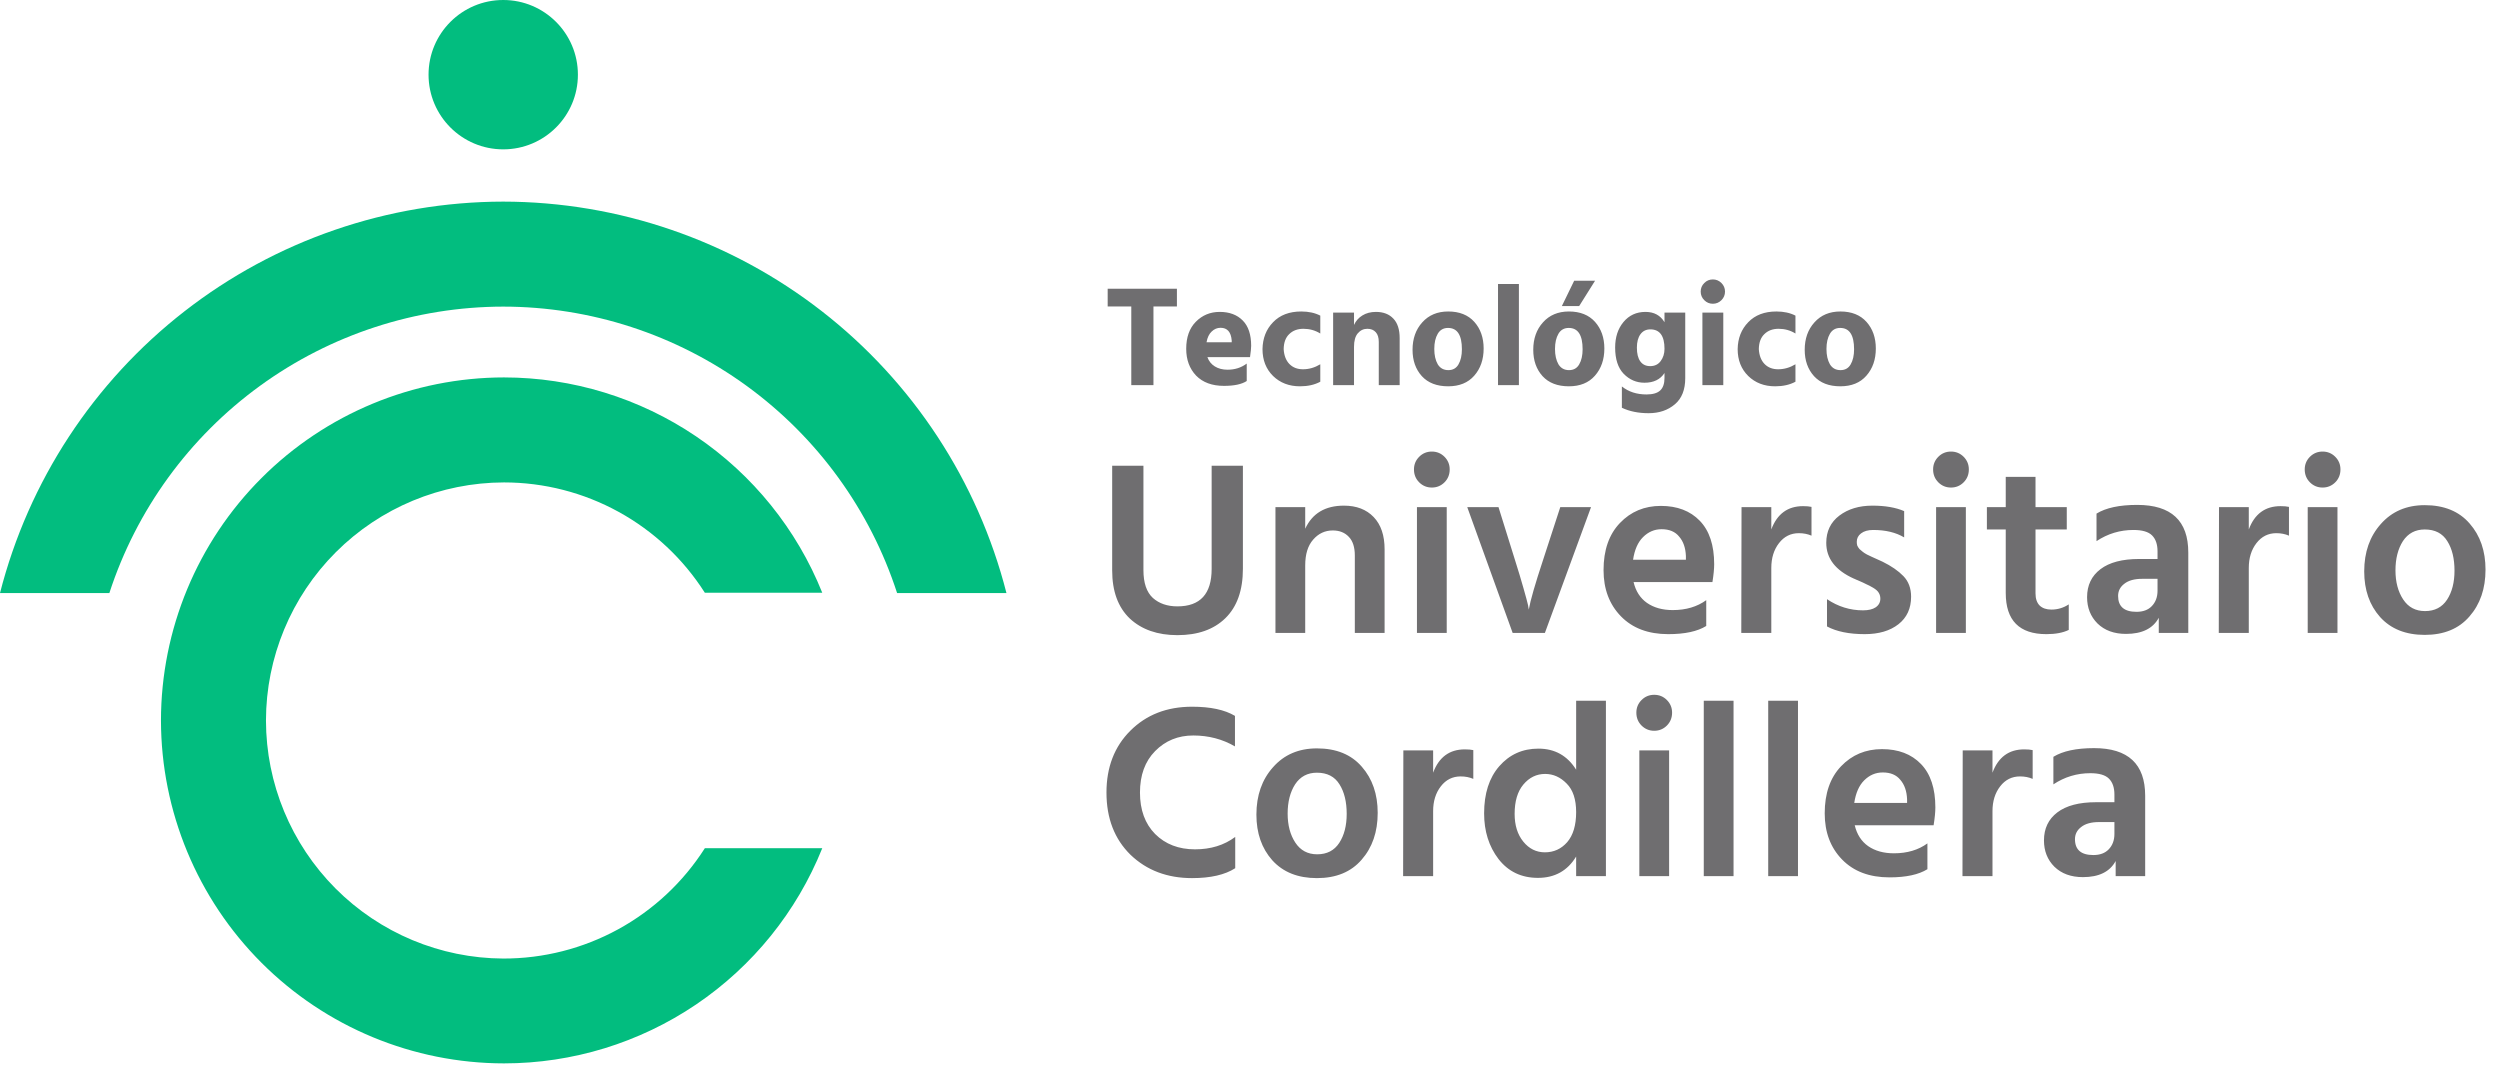
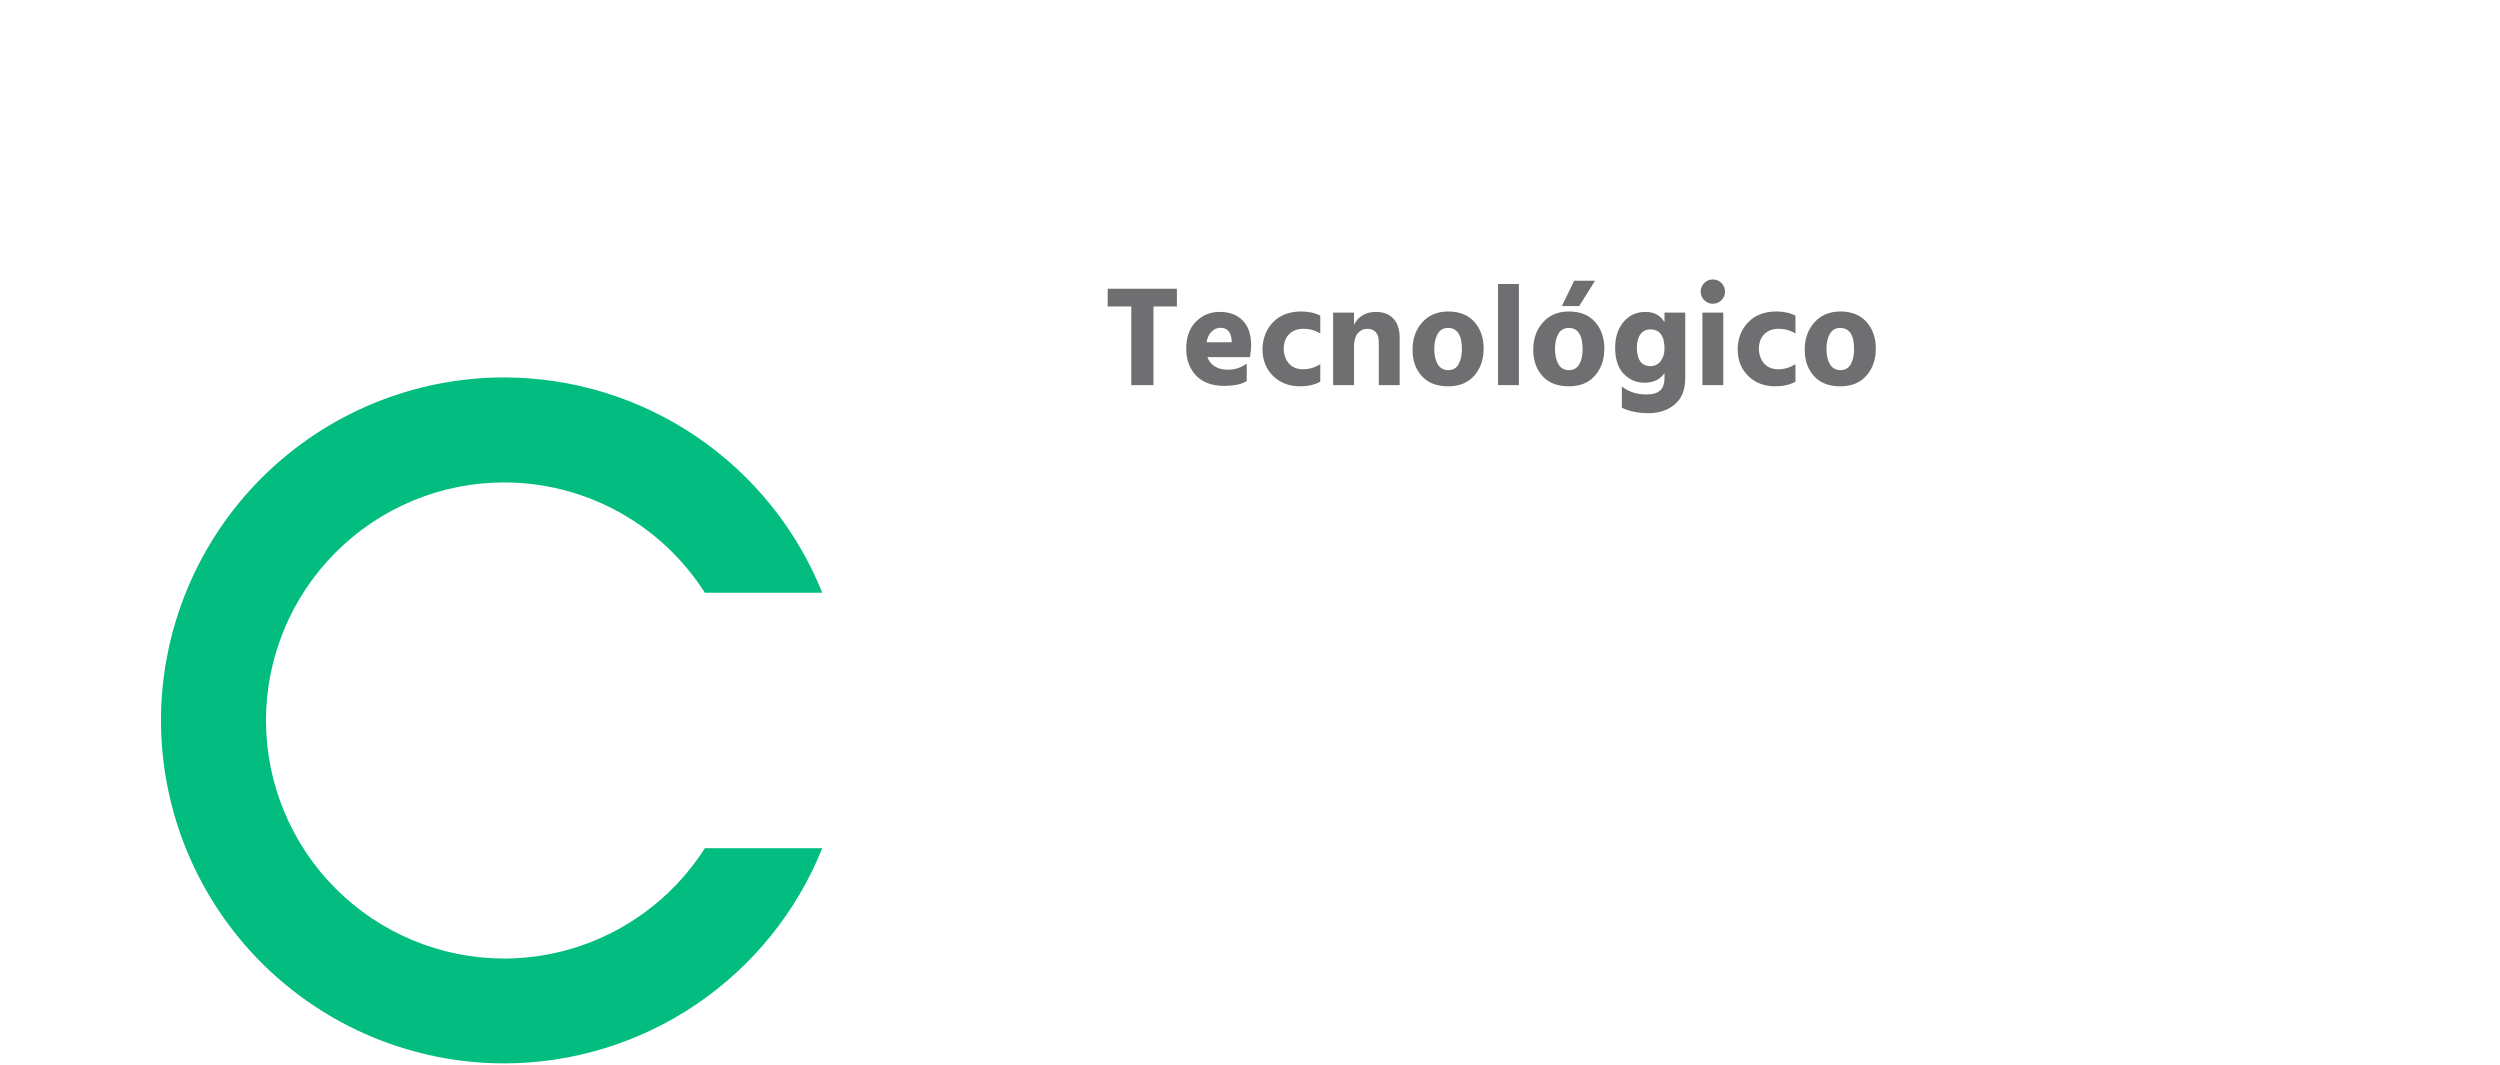
<svg xmlns="http://www.w3.org/2000/svg" width="155" height="66" viewBox="0 0 155 66" fill="none">
-   <path d="M77.06 35.257C77.06 36.6 76.696 37.625 75.968 38.333C75.251 39.03 74.261 39.379 73 39.379C71.77 39.379 70.785 39.035 70.047 38.348C69.319 37.651 68.955 36.656 68.955 35.364V28.874H70.893V35.349C70.893 36.139 71.088 36.713 71.477 37.072C71.867 37.42 72.374 37.595 73 37.595C74.415 37.595 75.122 36.82 75.122 35.272V28.874H77.06V35.257ZM85.845 39.24H83.999V34.442C83.999 33.929 83.876 33.544 83.63 33.288C83.384 33.022 83.051 32.888 82.631 32.888C82.149 32.888 81.744 33.078 81.416 33.457C81.088 33.827 80.923 34.36 80.923 35.057V39.24H79.078V31.443H80.923V32.781C81.364 31.827 82.164 31.35 83.323 31.35C84.102 31.35 84.717 31.586 85.168 32.058C85.62 32.529 85.845 33.196 85.845 34.057V39.24ZM89.697 39.24H87.851V31.443H89.697V39.24ZM89.881 29.105C89.881 29.423 89.773 29.689 89.558 29.905C89.343 30.12 89.081 30.228 88.774 30.228C88.466 30.228 88.205 30.12 87.99 29.905C87.774 29.689 87.666 29.423 87.666 29.105C87.666 28.797 87.774 28.536 87.99 28.32C88.205 28.105 88.466 27.997 88.774 27.997C89.081 27.997 89.343 28.105 89.558 28.32C89.773 28.536 89.881 28.797 89.881 29.105ZM95.784 39.24H93.784L90.97 31.443H92.907L93.938 34.749C94.143 35.395 94.317 35.974 94.461 36.487C94.604 36.99 94.697 37.333 94.738 37.518L94.784 37.794C94.886 37.22 95.179 36.205 95.66 34.749L96.737 31.443H98.644L95.784 39.24ZM105.787 38.81C105.243 39.148 104.459 39.317 103.434 39.317C102.193 39.317 101.214 38.948 100.496 38.21C99.778 37.471 99.42 36.518 99.42 35.349C99.42 34.108 99.758 33.134 100.435 32.427C101.111 31.719 101.957 31.366 102.972 31.366C103.987 31.366 104.792 31.673 105.387 32.288C105.982 32.904 106.279 33.801 106.279 34.98C106.279 35.267 106.243 35.636 106.171 36.087H101.281C101.414 36.651 101.691 37.082 102.111 37.379C102.542 37.677 103.075 37.825 103.711 37.825C104.531 37.825 105.223 37.62 105.787 37.21V38.81ZM103.018 32.811C102.578 32.811 102.193 32.975 101.865 33.304C101.547 33.621 101.342 34.088 101.25 34.703H104.526V34.472C104.505 33.97 104.367 33.57 104.11 33.273C103.864 32.965 103.5 32.811 103.018 32.811ZM109.821 39.24H107.96L107.975 31.443H109.821V32.827C110.18 31.863 110.836 31.381 111.79 31.381C112.005 31.381 112.179 31.396 112.313 31.427V33.211C112.077 33.109 111.815 33.057 111.528 33.057C111.026 33.057 110.616 33.263 110.298 33.673C109.98 34.083 109.821 34.596 109.821 35.211V39.24ZM118.488 36.995C118.488 37.723 118.227 38.292 117.704 38.702C117.181 39.112 116.484 39.317 115.612 39.317C114.648 39.317 113.869 39.158 113.274 38.84V37.149C113.961 37.61 114.705 37.841 115.505 37.841C115.843 37.841 116.104 37.779 116.289 37.656C116.484 37.523 116.581 37.343 116.581 37.118C116.581 36.984 116.55 36.867 116.489 36.764C116.427 36.651 116.309 36.544 116.135 36.441C115.961 36.339 115.822 36.267 115.72 36.226C115.628 36.175 115.438 36.087 115.151 35.964C115.12 35.954 115.094 35.944 115.074 35.934C115.064 35.923 115.043 35.913 115.012 35.903C114.982 35.892 114.956 35.882 114.935 35.872C113.797 35.359 113.228 34.621 113.228 33.657C113.228 32.94 113.5 32.376 114.043 31.965C114.587 31.555 115.269 31.35 116.089 31.35C116.878 31.35 117.535 31.463 118.058 31.689V33.319C117.545 33.011 116.904 32.858 116.135 32.858C115.817 32.858 115.566 32.929 115.381 33.073C115.207 33.206 115.12 33.38 115.12 33.596C115.12 33.678 115.13 33.755 115.151 33.827C115.182 33.898 115.228 33.97 115.289 34.042C115.361 34.103 115.428 34.16 115.489 34.211C115.551 34.262 115.638 34.319 115.751 34.38C115.863 34.431 115.961 34.478 116.043 34.519C116.125 34.56 116.238 34.611 116.381 34.672C116.525 34.734 116.638 34.785 116.72 34.826C117.263 35.093 117.694 35.39 118.011 35.718C118.329 36.046 118.488 36.472 118.488 36.995ZM121.883 39.24H120.038V31.443H121.883V39.24ZM122.068 29.105C122.068 29.423 121.96 29.689 121.745 29.905C121.53 30.12 121.268 30.228 120.961 30.228C120.653 30.228 120.392 30.12 120.176 29.905C119.961 29.689 119.853 29.423 119.853 29.105C119.853 28.797 119.961 28.536 120.176 28.32C120.392 28.105 120.653 27.997 120.961 27.997C121.268 27.997 121.53 28.105 121.745 28.32C121.96 28.536 122.068 28.797 122.068 29.105ZM128.263 39.056C127.904 39.23 127.442 39.317 126.878 39.317C125.197 39.317 124.356 38.466 124.356 36.764V32.827H123.187V31.443H124.356V29.566H126.202V31.443H128.14V32.827H126.202V36.795C126.202 37.123 126.289 37.374 126.463 37.548C126.637 37.712 126.878 37.794 127.186 37.794C127.576 37.794 127.934 37.687 128.263 37.471V39.056ZM132.46 37.933C132.87 37.933 133.188 37.815 133.413 37.579C133.649 37.333 133.767 37.015 133.767 36.626V35.887H132.814C132.332 35.887 131.963 35.99 131.706 36.195C131.45 36.39 131.322 36.641 131.322 36.949C131.322 37.605 131.701 37.933 132.46 37.933ZM133.844 38.302C133.485 38.968 132.808 39.302 131.814 39.302C131.076 39.302 130.486 39.086 130.045 38.656C129.615 38.225 129.399 37.682 129.399 37.026C129.399 36.287 129.676 35.708 130.23 35.288C130.783 34.867 131.583 34.657 132.629 34.657H133.767V34.18C133.767 33.75 133.654 33.422 133.429 33.196C133.203 32.97 132.819 32.858 132.275 32.858C131.445 32.858 130.681 33.088 129.984 33.55V31.843C130.568 31.484 131.409 31.304 132.506 31.304C134.618 31.304 135.674 32.288 135.674 34.257V39.24H133.844V38.302ZM139.425 39.24H137.564L137.579 31.443H139.425V32.827C139.783 31.863 140.44 31.381 141.393 31.381C141.608 31.381 141.783 31.396 141.916 31.427V33.211C141.68 33.109 141.419 33.057 141.132 33.057C140.629 33.057 140.219 33.263 139.901 33.673C139.583 34.083 139.425 34.596 139.425 35.211V39.24ZM144.923 39.24H143.078V31.443H144.923V39.24ZM145.108 29.105C145.108 29.423 145 29.689 144.785 29.905C144.57 30.12 144.308 30.228 144.001 30.228C143.693 30.228 143.432 30.12 143.216 29.905C143.001 29.689 142.893 29.423 142.893 29.105C142.893 28.797 143.001 28.536 143.216 28.32C143.432 28.105 143.693 27.997 144.001 27.997C144.308 27.997 144.57 28.105 144.785 28.32C145 28.536 145.108 28.797 145.108 29.105ZM154.102 35.318C154.102 36.498 153.768 37.466 153.102 38.225C152.446 38.984 151.523 39.363 150.334 39.363C149.154 39.363 148.232 38.994 147.565 38.256C146.909 37.518 146.581 36.574 146.581 35.426C146.581 34.237 146.924 33.257 147.611 32.488C148.298 31.709 149.206 31.32 150.334 31.32C151.533 31.32 152.461 31.699 153.117 32.458C153.774 33.206 154.102 34.16 154.102 35.318ZM148.519 35.364C148.519 36.082 148.678 36.682 148.996 37.164C149.313 37.646 149.765 37.887 150.349 37.887C150.954 37.887 151.41 37.651 151.718 37.179C152.025 36.708 152.179 36.108 152.179 35.38C152.179 34.631 152.031 34.021 151.733 33.55C151.436 33.068 150.969 32.827 150.334 32.827C149.749 32.827 149.298 33.068 148.98 33.55C148.673 34.032 148.519 34.636 148.519 35.364Z" fill="#6F6E70" />
-   <path d="M76.584 53.828C75.948 54.238 75.056 54.443 73.907 54.443C72.369 54.443 71.098 53.961 70.093 52.998C69.099 52.024 68.601 50.737 68.601 49.137C68.601 47.569 69.093 46.292 70.078 45.308C71.072 44.313 72.349 43.816 73.907 43.816C75.046 43.816 75.932 44.005 76.568 44.385V46.277C75.789 45.825 74.928 45.6 73.984 45.6C73.041 45.6 72.251 45.923 71.616 46.569C70.99 47.205 70.678 48.061 70.678 49.137C70.678 50.214 70.99 51.07 71.616 51.706C72.251 52.341 73.077 52.659 74.092 52.659C75.066 52.659 75.897 52.403 76.584 51.89V53.828ZM85.417 50.398C85.417 51.578 85.084 52.547 84.418 53.305C83.761 54.064 82.839 54.443 81.649 54.443C80.47 54.443 79.547 54.074 78.881 53.336C78.225 52.598 77.897 51.654 77.897 50.506C77.897 49.317 78.24 48.337 78.927 47.569C79.614 46.789 80.521 46.4 81.649 46.4C82.849 46.4 83.777 46.779 84.433 47.538C85.089 48.286 85.417 49.24 85.417 50.398ZM79.834 50.445C79.834 51.162 79.993 51.762 80.311 52.244C80.629 52.726 81.08 52.967 81.665 52.967C82.27 52.967 82.726 52.731 83.034 52.259C83.341 51.788 83.495 51.188 83.495 50.46C83.495 49.711 83.346 49.101 83.049 48.63C82.751 48.148 82.285 47.907 81.649 47.907C81.065 47.907 80.614 48.148 80.296 48.63C79.988 49.112 79.834 49.717 79.834 50.445ZM88.854 54.32H86.993L87.008 46.523H88.854V47.907C89.213 46.943 89.869 46.461 90.822 46.461C91.038 46.461 91.212 46.477 91.345 46.507V48.291C91.109 48.189 90.848 48.138 90.561 48.138C90.058 48.138 89.648 48.343 89.331 48.753C89.013 49.163 88.854 49.676 88.854 50.291V54.32ZM93.907 50.46C93.907 51.167 94.086 51.742 94.445 52.182C94.804 52.623 95.25 52.844 95.783 52.844C96.337 52.844 96.798 52.634 97.167 52.213C97.536 51.783 97.721 51.162 97.721 50.352C97.721 49.563 97.526 48.973 97.136 48.584C96.747 48.184 96.301 47.984 95.798 47.984C95.265 47.984 94.814 48.204 94.445 48.645C94.086 49.076 93.907 49.681 93.907 50.46ZM99.567 54.32H97.721V53.105C97.188 53.987 96.398 54.428 95.352 54.428C94.327 54.428 93.512 54.038 92.907 53.259C92.312 52.48 92.015 51.536 92.015 50.429C92.015 49.199 92.328 48.225 92.953 47.507C93.589 46.779 94.399 46.415 95.383 46.415C96.398 46.415 97.177 46.851 97.721 47.722V43.447H99.567V54.32ZM103.485 54.32H101.639V46.523H103.485V54.32ZM103.669 44.185C103.669 44.503 103.561 44.769 103.346 44.985C103.131 45.2 102.869 45.308 102.562 45.308C102.254 45.308 101.993 45.2 101.777 44.985C101.562 44.769 101.454 44.503 101.454 44.185C101.454 43.877 101.562 43.616 101.777 43.401C101.993 43.185 102.254 43.078 102.562 43.078C102.869 43.078 103.131 43.185 103.346 43.401C103.561 43.616 103.669 43.877 103.669 44.185ZM107.48 54.32H105.634V43.447H107.48V54.32ZM111.475 54.32H109.629V43.447H111.475V54.32ZM119.5 53.89C118.956 54.228 118.172 54.397 117.147 54.397C115.906 54.397 114.927 54.028 114.209 53.29C113.491 52.552 113.132 51.598 113.132 50.429C113.132 49.188 113.471 48.215 114.147 47.507C114.824 46.8 115.67 46.446 116.685 46.446C117.7 46.446 118.505 46.753 119.1 47.369C119.695 47.984 119.992 48.881 119.992 50.06C119.992 50.347 119.956 50.716 119.884 51.167H114.993C115.127 51.731 115.404 52.162 115.824 52.459C116.255 52.757 116.788 52.905 117.423 52.905C118.244 52.905 118.936 52.7 119.5 52.29V53.89ZM116.731 47.892C116.29 47.892 115.906 48.056 115.578 48.384C115.26 48.702 115.055 49.168 114.963 49.783H118.239V49.553C118.218 49.05 118.08 48.65 117.823 48.353C117.577 48.045 117.213 47.892 116.731 47.892ZM123.534 54.32H121.673L121.688 46.523H123.534V47.907C123.893 46.943 124.549 46.461 125.502 46.461C125.718 46.461 125.892 46.477 126.025 46.507V48.291C125.79 48.189 125.528 48.138 125.241 48.138C124.739 48.138 124.328 48.343 124.011 48.753C123.693 49.163 123.534 49.676 123.534 50.291V54.32ZM129.786 53.013C130.197 53.013 130.514 52.895 130.74 52.659C130.976 52.413 131.094 52.095 131.094 51.706V50.968H130.14C129.658 50.968 129.289 51.07 129.033 51.275C128.776 51.47 128.648 51.721 128.648 52.029C128.648 52.685 129.028 53.013 129.786 53.013ZM131.171 53.382C130.812 54.049 130.135 54.382 129.14 54.382C128.402 54.382 127.813 54.166 127.372 53.736C126.941 53.305 126.726 52.762 126.726 52.106C126.726 51.367 127.003 50.788 127.556 50.368C128.11 49.947 128.91 49.737 129.956 49.737H131.094V49.26C131.094 48.83 130.981 48.502 130.755 48.276C130.53 48.05 130.145 47.938 129.602 47.938C128.771 47.938 128.007 48.168 127.31 48.63V46.922C127.895 46.564 128.735 46.384 129.833 46.384C131.945 46.384 133.001 47.369 133.001 49.337V54.32H131.171V53.382Z" fill="#6F6E70" />
  <path d="M72.969 19.001H71.514V23.88H70.14V19.001H68.676V17.901H72.969V19.001ZM77.297 23.623C76.99 23.824 76.52 23.924 75.887 23.924C75.148 23.924 74.571 23.711 74.157 23.286C73.749 22.854 73.545 22.301 73.545 21.627C73.545 20.911 73.743 20.353 74.14 19.951C74.542 19.543 75.035 19.338 75.621 19.338C76.224 19.338 76.7 19.516 77.049 19.871C77.398 20.22 77.572 20.743 77.572 21.441C77.572 21.577 77.549 21.81 77.501 22.141H74.858C74.947 22.39 75.1 22.582 75.319 22.718C75.538 22.854 75.801 22.922 76.109 22.922C76.564 22.922 76.96 22.795 77.297 22.541V23.623ZM75.674 20.323C75.467 20.323 75.284 20.4 75.124 20.554C74.965 20.701 74.858 20.923 74.805 21.219H76.366V21.112C76.325 20.586 76.094 20.323 75.674 20.323ZM81.858 23.667C81.509 23.856 81.09 23.951 80.599 23.951C79.925 23.951 79.369 23.738 78.931 23.312C78.494 22.881 78.275 22.325 78.275 21.645C78.287 20.971 78.505 20.415 78.931 19.977C79.357 19.534 79.939 19.312 80.679 19.312C81.134 19.312 81.527 19.398 81.858 19.569V20.678C81.545 20.483 81.196 20.385 80.812 20.385C80.451 20.385 80.158 20.494 79.933 20.713C79.709 20.926 79.594 21.237 79.588 21.645C79.611 22.041 79.73 22.348 79.942 22.567C80.155 22.786 80.436 22.895 80.785 22.895C81.157 22.895 81.515 22.792 81.858 22.585V23.667ZM86.779 23.88H85.484V21.201C85.484 20.935 85.422 20.734 85.298 20.598C85.173 20.456 84.999 20.385 84.774 20.385C84.538 20.385 84.34 20.48 84.18 20.669C84.026 20.852 83.949 21.13 83.949 21.503V23.88H82.654V19.383H83.949V20.146C84.062 19.897 84.233 19.702 84.464 19.56C84.7 19.412 84.981 19.338 85.306 19.338C85.768 19.338 86.128 19.477 86.389 19.755C86.649 20.027 86.779 20.43 86.779 20.962V23.88ZM91.986 21.609C91.986 22.289 91.791 22.851 91.401 23.294C91.016 23.732 90.478 23.951 89.787 23.951C89.083 23.951 88.539 23.741 88.154 23.321C87.77 22.895 87.578 22.351 87.578 21.689C87.578 20.997 87.779 20.43 88.181 19.986C88.583 19.537 89.118 19.312 89.787 19.312C90.484 19.312 91.025 19.528 91.41 19.959C91.794 20.391 91.986 20.941 91.986 21.609ZM89.139 20.696C88.997 20.938 88.926 21.251 88.926 21.636C88.926 22.02 88.997 22.337 89.139 22.585C89.287 22.827 89.506 22.948 89.795 22.948C90.079 22.948 90.289 22.83 90.425 22.594C90.567 22.351 90.638 22.038 90.638 21.654C90.638 20.772 90.351 20.332 89.778 20.332C89.494 20.332 89.281 20.453 89.139 20.696ZM94.172 23.88H92.877V17.609H94.172V23.88ZM99.47 21.609C99.47 22.289 99.275 22.851 98.885 23.294C98.501 23.732 97.962 23.951 97.271 23.951C96.567 23.951 96.023 23.741 95.638 23.321C95.254 22.895 95.062 22.351 95.062 21.689C95.062 20.997 95.263 20.43 95.665 19.986C96.067 19.537 96.602 19.312 97.271 19.312C97.968 19.312 98.509 19.528 98.894 19.959C99.278 20.391 99.47 20.941 99.47 21.609ZM96.623 20.696C96.481 20.938 96.41 21.251 96.41 21.636C96.41 22.02 96.481 22.337 96.623 22.585C96.771 22.827 96.99 22.948 97.279 22.948C97.563 22.948 97.773 22.83 97.909 22.594C98.051 22.351 98.122 22.038 98.122 21.654C98.122 20.772 97.835 20.332 97.262 20.332C96.978 20.332 96.765 20.453 96.623 20.696ZM97.909 18.975H96.836L97.599 17.405H98.894L97.909 18.975ZM104.485 23.445C104.485 24.167 104.269 24.708 103.838 25.069C103.406 25.435 102.865 25.618 102.215 25.618C101.582 25.618 101.029 25.506 100.556 25.281V23.96C100.97 24.291 101.478 24.456 102.082 24.456C102.472 24.456 102.756 24.374 102.933 24.208C103.11 24.043 103.199 23.782 103.199 23.427V23.126C102.939 23.528 102.525 23.729 101.957 23.729C101.461 23.729 101.032 23.546 100.671 23.179C100.316 22.812 100.139 22.268 100.139 21.547C100.139 20.908 100.31 20.382 100.653 19.968C101.002 19.548 101.458 19.338 102.019 19.338C102.552 19.338 102.945 19.551 103.199 19.977V19.383H104.485V23.445ZM101.487 21.556C101.487 21.928 101.558 22.212 101.7 22.407C101.842 22.603 102.046 22.7 102.312 22.7C102.59 22.7 102.806 22.597 102.96 22.39C103.119 22.177 103.199 21.923 103.199 21.627C103.199 20.823 102.906 20.421 102.321 20.421C102.061 20.421 101.857 20.521 101.709 20.722C101.561 20.923 101.487 21.201 101.487 21.556ZM106.844 23.88H105.549V19.383H106.844V23.88ZM106.729 17.547C106.877 17.695 106.951 17.872 106.951 18.079C106.951 18.286 106.877 18.463 106.729 18.611C106.581 18.759 106.404 18.833 106.197 18.833C105.99 18.833 105.812 18.759 105.665 18.611C105.517 18.463 105.443 18.286 105.443 18.079C105.443 17.872 105.517 17.695 105.665 17.547C105.812 17.399 105.99 17.325 106.197 17.325C106.404 17.325 106.581 17.399 106.729 17.547ZM111.318 23.667C110.969 23.856 110.549 23.951 110.059 23.951C109.384 23.951 108.829 23.738 108.391 23.312C107.953 22.881 107.735 22.325 107.735 21.645C107.746 20.971 107.965 20.415 108.391 19.977C108.817 19.534 109.399 19.312 110.138 19.312C110.594 19.312 110.987 19.398 111.318 19.569V20.678C111.005 20.483 110.656 20.385 110.271 20.385C109.911 20.385 109.618 20.494 109.393 20.713C109.169 20.926 109.053 21.237 109.047 21.645C109.071 22.041 109.189 22.348 109.402 22.567C109.615 22.786 109.896 22.895 110.245 22.895C110.617 22.895 110.975 22.792 111.318 22.585V23.667ZM116.301 21.609C116.301 22.289 116.106 22.851 115.715 23.294C115.331 23.732 114.793 23.951 114.101 23.951C113.397 23.951 112.853 23.741 112.469 23.321C112.085 22.895 111.892 22.351 111.892 21.689C111.892 20.997 112.093 20.43 112.496 19.986C112.898 19.537 113.433 19.312 114.101 19.312C114.799 19.312 115.34 19.528 115.724 19.959C116.109 20.391 116.301 20.941 116.301 21.609ZM113.454 20.696C113.312 20.938 113.241 21.251 113.241 21.636C113.241 22.02 113.312 22.337 113.454 22.585C113.601 22.827 113.82 22.948 114.11 22.948C114.394 22.948 114.604 22.83 114.74 22.594C114.882 22.351 114.953 22.038 114.953 21.654C114.953 20.772 114.666 20.332 114.092 20.332C113.808 20.332 113.595 20.453 113.454 20.696Z" fill="#6F6E70" />
-   <path d="M31.2 12.5C24.044 12.511 17.094 14.901 11.446 19.295C5.797 23.689 1.771 29.836 0 36.77H6.78C8.458 31.613 11.724 27.119 16.11 23.929C20.495 20.74 25.777 19.018 31.2 19.01C36.624 19.015 41.907 20.735 46.293 23.925C50.68 27.116 53.944 31.612 55.62 36.77H62.4C60.629 29.836 56.603 23.689 50.954 19.295C45.306 14.901 38.356 12.511 31.2 12.5Z" fill="#02BD7F" />
  <path d="M31.2 59.43C27.296 59.412 23.557 57.849 20.801 55.084C18.045 52.318 16.495 48.575 16.49 44.67C16.495 40.757 18.052 37.006 20.819 34.239C23.586 31.472 27.337 29.916 31.25 29.91C33.733 29.911 36.176 30.538 38.352 31.734C40.528 32.93 42.368 34.655 43.7 36.75H50.98C49.398 32.811 46.674 29.435 43.158 27.056C39.642 24.677 35.495 23.404 31.25 23.4C25.61 23.406 20.203 25.648 16.216 29.636C12.228 33.624 9.985 39.031 9.98 44.67C9.988 50.308 12.232 55.713 16.219 59.698C20.207 63.684 25.612 65.925 31.25 65.93C35.494 65.928 39.64 64.656 43.156 62.279C46.672 59.902 49.397 56.528 50.98 52.59H43.7C42.361 54.691 40.513 56.419 38.328 57.615C36.143 58.811 33.691 59.435 31.2 59.43Z" fill="#02BD7F" />
-   <path d="M31.2 9.26C33.757 9.26 35.83 7.187 35.83 4.63C35.83 2.073 33.757 0 31.2 0C28.643 0 26.57 2.073 26.57 4.63C26.57 7.187 28.643 9.26 31.2 9.26Z" fill="#02BD7F" />
</svg>